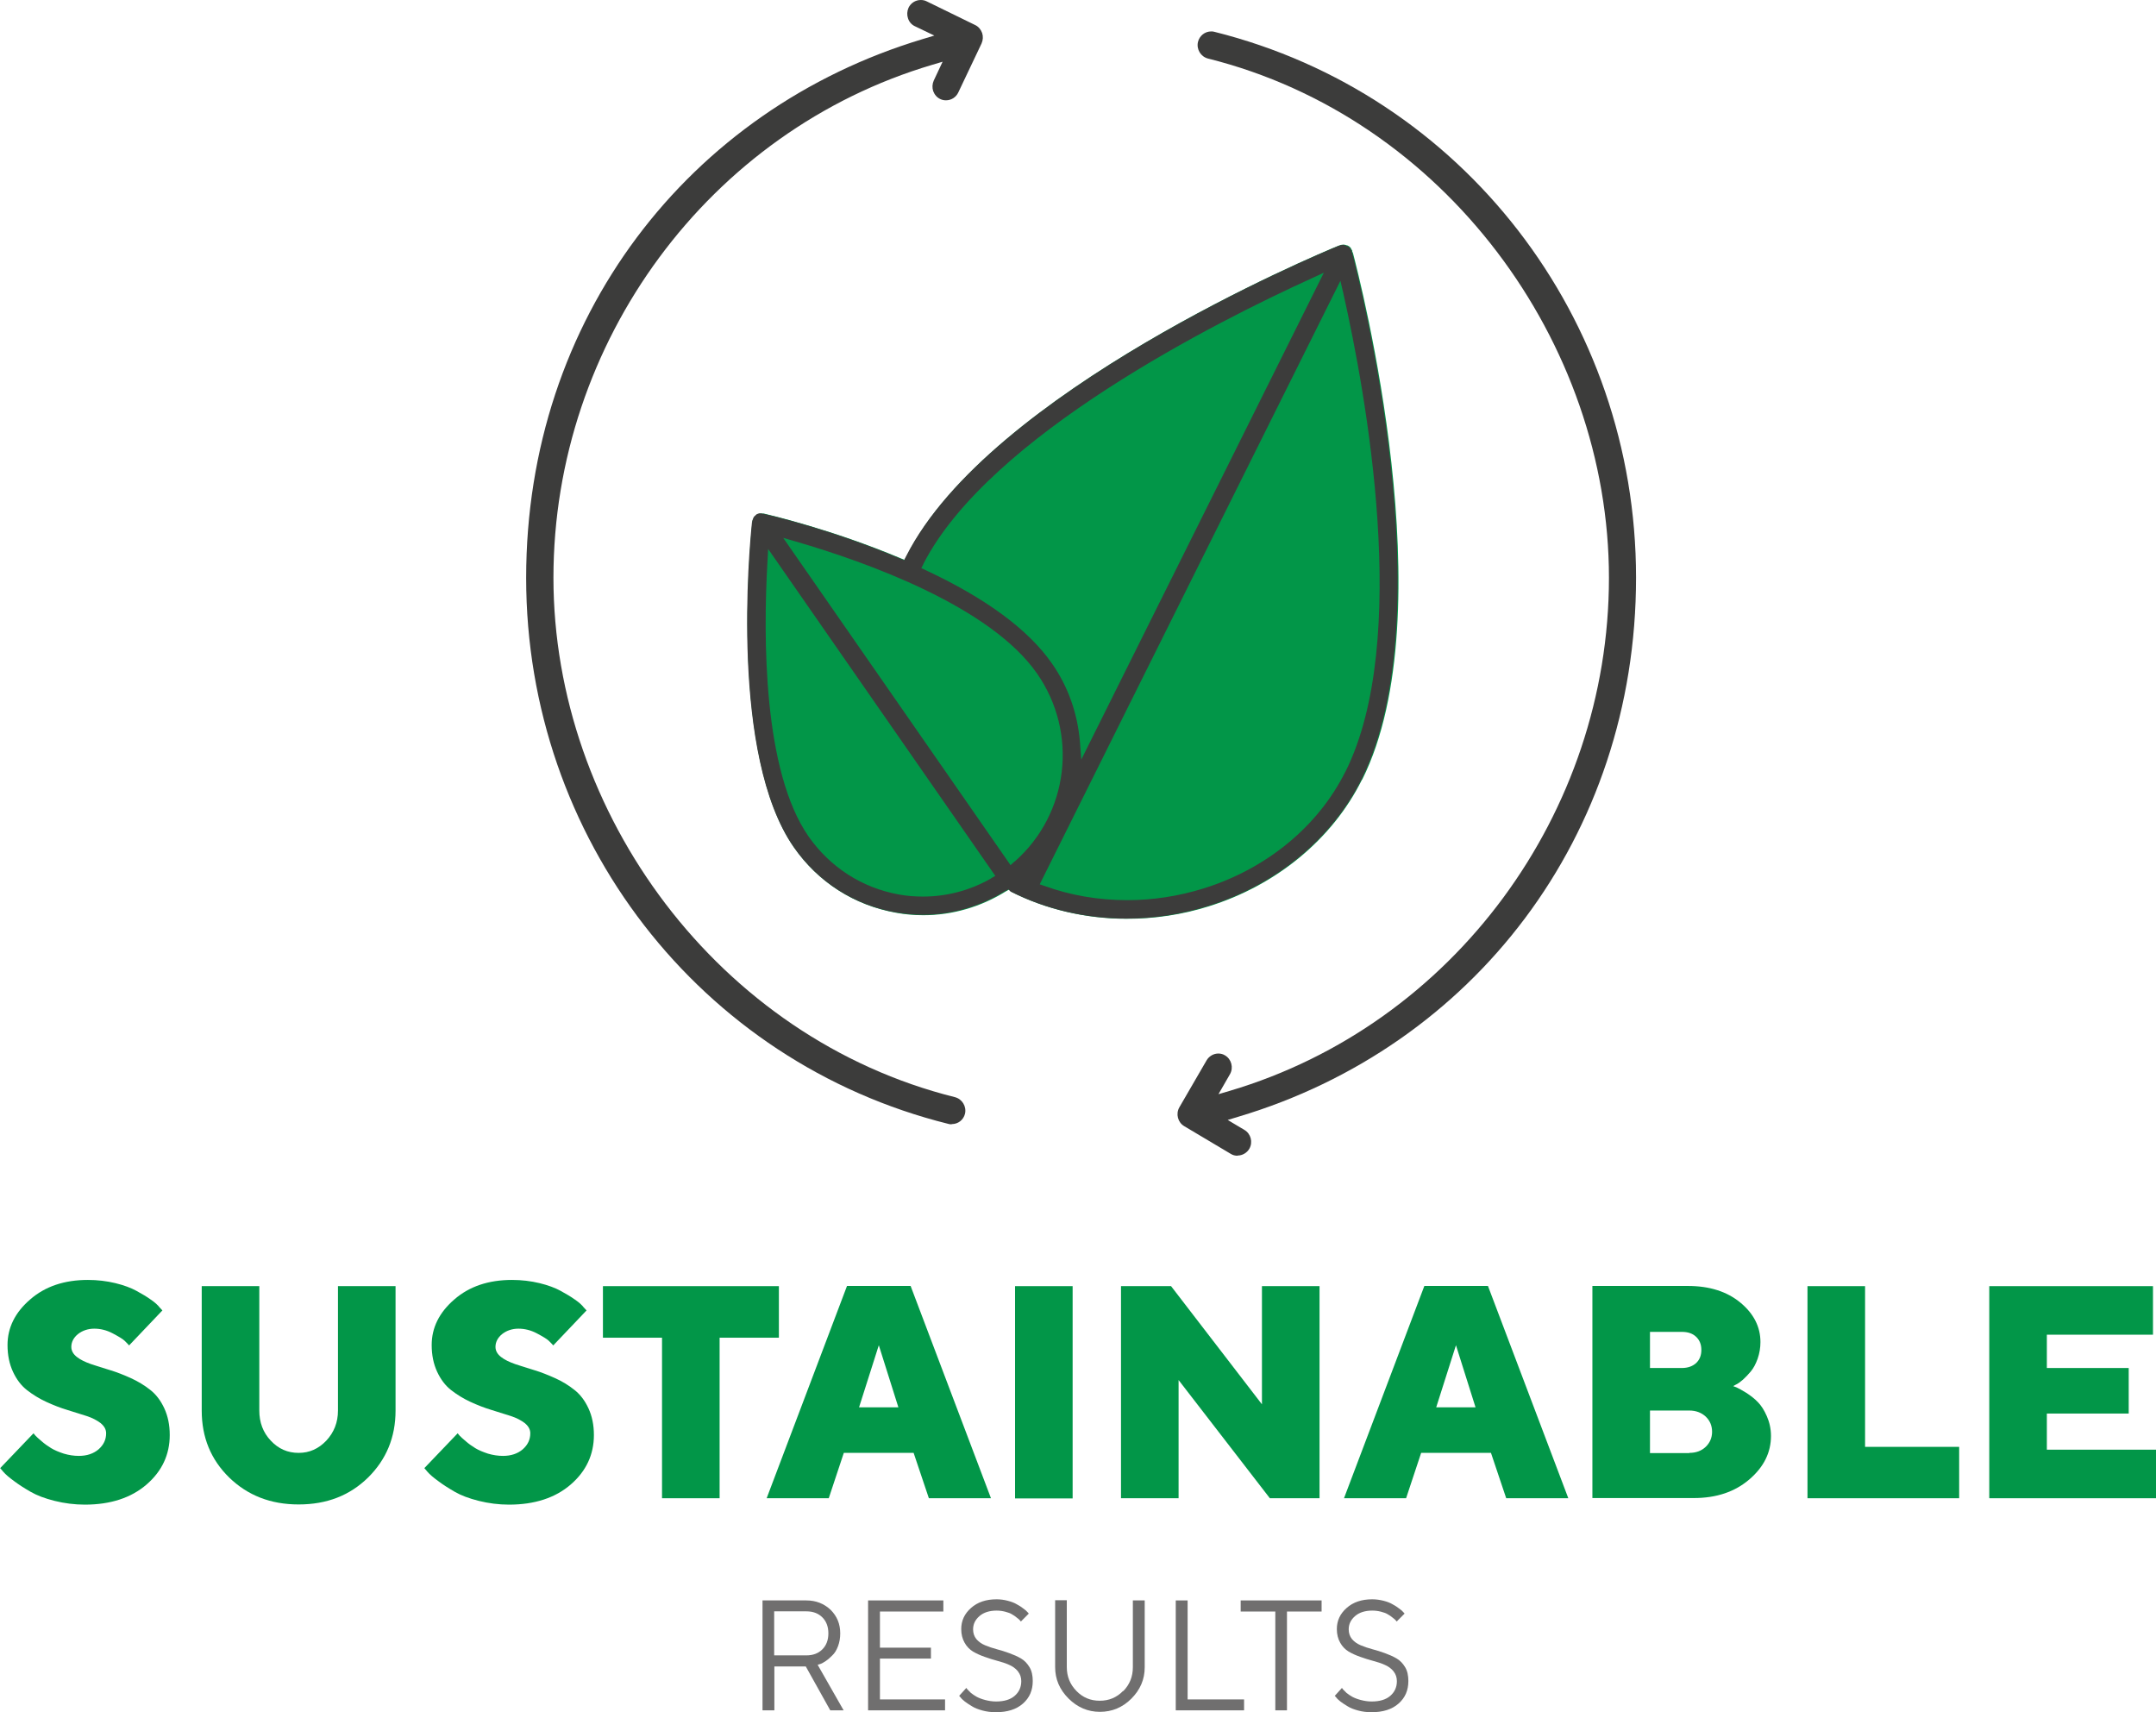
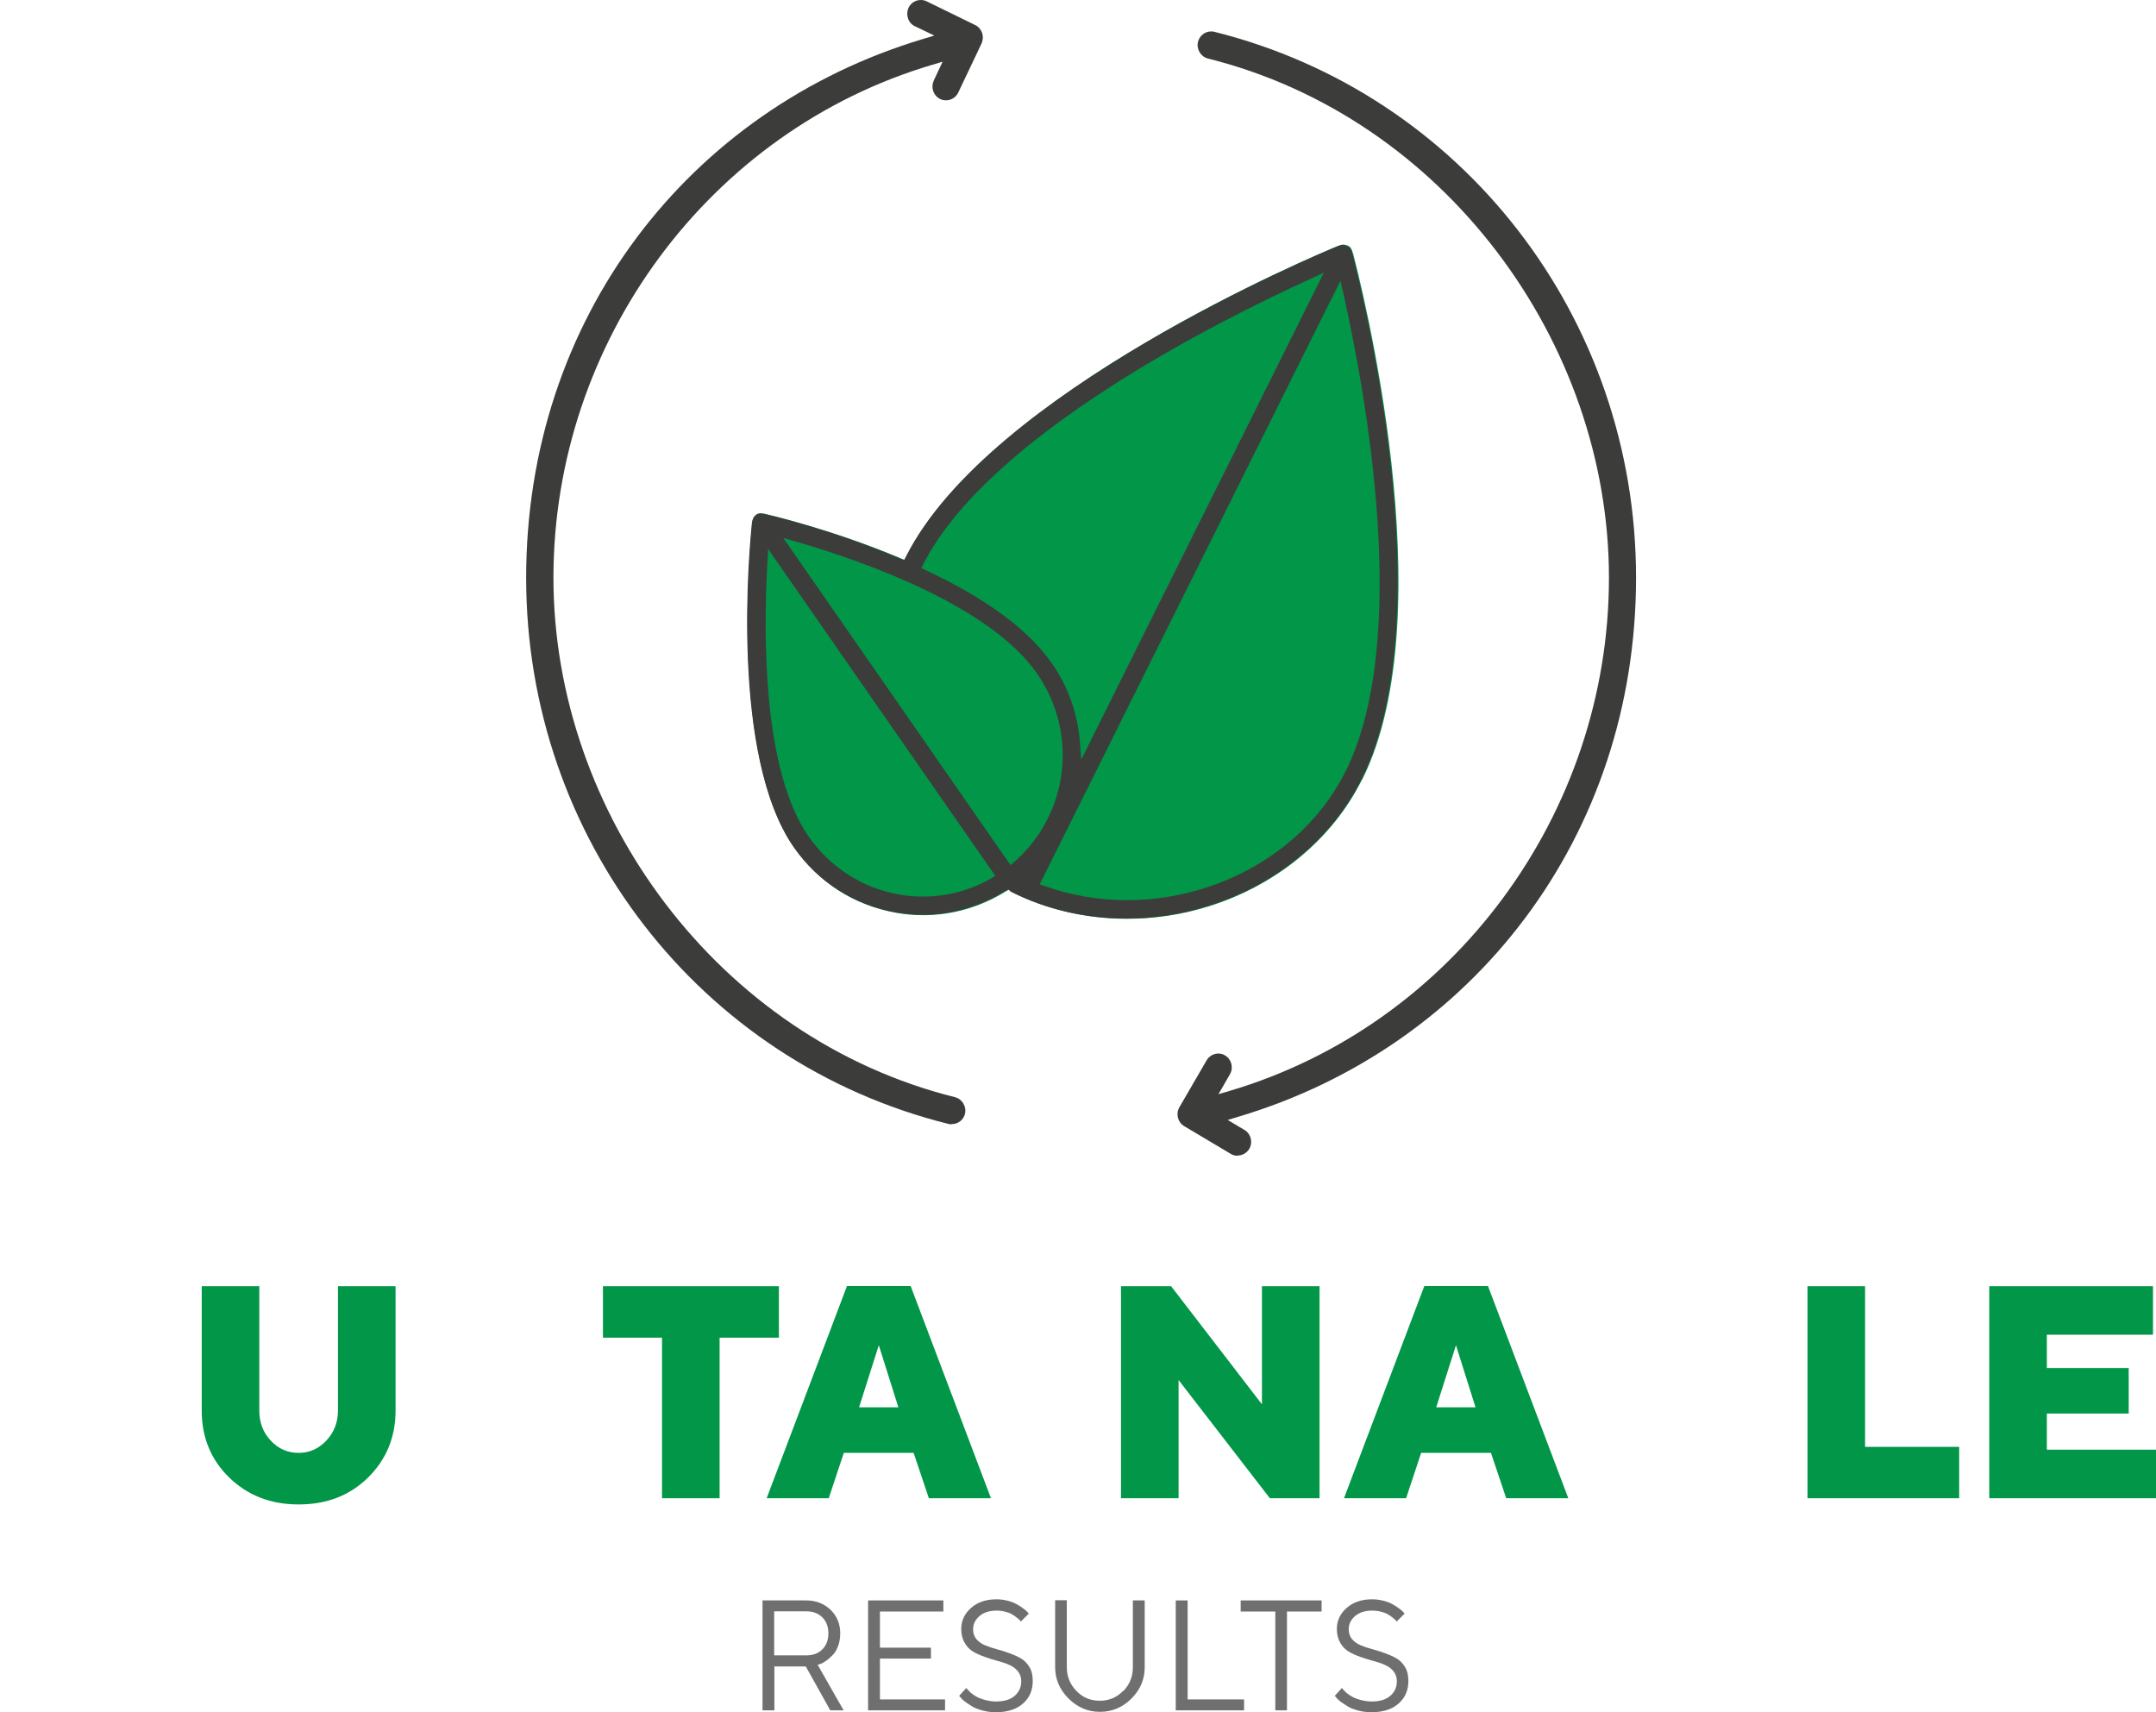
<svg xmlns="http://www.w3.org/2000/svg" id="Layer_2" data-name="Layer 2" viewBox="0 0 114.57 90.97">
  <defs>
    <style>
      .cls-1 {
        fill: #706f6f;
      }

      .cls-2 {
        fill: #3c3c3b;
      }

      .cls-3 {
        fill: #029648;
      }
    </style>
  </defs>
  <g id="Layer_1-2" data-name="Layer 1">
    <g>
      <path class="cls-3" d="M72.37,41.44c-1.57,3.15-4.54,5.6-8.14,6.72-1.4.44-2.86.66-4.35.66h0c-2.18,0-4.3-.5-6.15-1.44l-.11-.11-.18.1c-1.32.82-2.83,1.26-4.37,1.26-.49,0-.98-.04-1.45-.13-2.21-.39-4.14-1.62-5.43-3.48-3.37-4.85-2.36-15.83-2.21-17.25h0s0-.05,0-.05c0-.05.03-.1.05-.15l.02-.05s.06-.08.12-.13h.02s.02-.04.02-.04c.05-.03.1-.05.16-.06h.04s.05,0,.07,0c.03,0,.05,0,.07,0h.03s.02,0,.02,0c.33.08,3.63.85,7.25,2.37l.22.09.11-.21c4.41-8.73,21.79-16.01,22.99-16.5h.02l.07-.03s.12-.01.12-.01h.05s.1.01.15.04h.03s.03.03.03.03h.03s.07.06.11.1l.02.05s.04.07.06.1v.06l.03.04c.36,1.37,4.94,19.1.5,28" />
      <path class="cls-2" d="M71.86,13.43l-.03-.03v-.06s-.03-.07-.06-.1l-.02-.05s-.07-.07-.11-.1h-.03l-.03-.02h-.03c-.05-.03-.11-.05-.15-.06h-.05s-.11.02-.12.02l-.07.03h-.02c-1.2.49-18.57,7.77-22.99,16.5l-.11.21-.22-.1c-3.62-1.53-6.92-2.3-7.25-2.37h-.04s-.05-.02-.07-.02c-.02,0-.05,0-.07,0h-.04c-.06.01-.12.03-.16.06l-.02.02-.02.02c-.06.05-.1.09-.11.13l-.02.05s-.04.09-.05.15v.03s-.01.01-.01.01c-.15,1.42-1.16,12.39,2.21,17.25,1.29,1.86,3.21,3.09,5.42,3.48.47.08.96.13,1.45.13,1.53,0,3.04-.44,4.37-1.26l.18-.09.11.11c1.85.94,3.98,1.44,6.15,1.44h0c1.49,0,2.96-.23,4.36-.67,3.6-1.12,6.57-3.57,8.14-6.72,4.43-8.9-.14-26.64-.5-28.01M49.08,29.94c3.51-6.8,15.59-12.86,20.62-15.15l.65-.3-12.89,25.87-.07-.91c-.12-1.52-.63-2.98-1.5-4.21-1.23-1.77-3.48-3.44-6.69-4.94l-.24-.11.12-.24ZM52.66,46.68c-1.1.63-2.35.96-3.61.96-.42,0-.85-.03-1.28-.11-1.95-.35-3.65-1.44-4.8-3.08-2.43-3.49-2.41-10.62-2.19-14.55l.04-.73,12.07,17.37-.24.14ZM53.91,45.78l-.21.19-12.08-17.39.69.2c3.71,1.08,10.31,3.43,12.8,7.01,2.2,3.16,1.69,7.45-1.19,9.99M71.5,40.99c-1.45,2.92-4.2,5.18-7.55,6.22-1.32.41-2.68.62-4.05.62-1.52,0-3-.25-4.38-.75l-.27-.09,15.98-32.07.16.69c1.19,5.3,3.6,18.39.11,25.39" />
      <path class="cls-2" d="M65.76,61.41c-.13,0-.25-.03-.36-.1l-2.47-1.47c-.34-.2-.46-.65-.26-1l1.45-2.5c.13-.22.37-.36.62-.36.13,0,.25.03.36.1.34.2.46.65.26,1l-.61,1.06.61-.18c11.86-3.52,20.14-14.73,20.14-27.26s-8.77-24.46-21.31-27.59c-.38-.1-.62-.49-.53-.88.08-.33.37-.56.7-.56.06,0,.11,0,.17.02,13.19,3.29,22.41,15.22,22.41,29s-8.69,24.94-21.14,28.65l-.56.17.89.53c.34.2.46.65.26,1-.13.22-.37.36-.62.36" />
      <path class="cls-2" d="M50.57,59.74c-.06,0-.12,0-.17-.02-13.21-3.28-22.44-15.21-22.44-29.01S36.62,5.81,49.02,2.08l.63-.19-1.04-.5c-.17-.08-.3-.23-.36-.42-.06-.18-.05-.38.03-.56.12-.25.37-.41.65-.41.11,0,.21.02.31.07l2.58,1.26c.17.08.3.23.37.42.06.18.05.38-.03.56l-1.24,2.61c-.12.25-.37.41-.65.41-.11,0-.21-.02-.31-.07-.17-.08-.3-.23-.37-.42-.06-.18-.05-.38.03-.56l.47-1-.54.16c-11.86,3.51-20.14,14.72-20.14,27.26s8.78,24.47,21.34,27.6c.38.1.62.49.53.88-.08.33-.37.55-.7.55" />
-       <path class="cls-3" d="M5.35,75.62c-.2-.15-.44-.28-.75-.38-.31-.1-.65-.2-1.02-.32-.37-.11-.75-.26-1.12-.43-.37-.17-.71-.38-1.02-.62-.31-.24-.56-.57-.75-.98-.19-.41-.29-.88-.29-1.42,0-.92.4-1.73,1.2-2.42.8-.7,1.83-1.04,3.07-1.04.51,0,1,.06,1.46.17.45.11.83.25,1.12.41.29.16.55.31.77.47.22.15.37.29.46.41l.15.16-1.77,1.86c-.05-.06-.13-.14-.23-.24-.1-.1-.32-.23-.64-.4-.32-.17-.65-.25-.98-.25s-.63.1-.87.29c-.23.19-.35.42-.35.68,0,.2.1.38.29.53.19.15.44.27.75.38.31.1.64.21,1.01.32.37.11.74.26,1.12.43.37.17.72.38,1.02.62.31.24.56.57.75.98.19.41.29.88.29,1.42,0,1.04-.41,1.92-1.23,2.63-.82.71-1.92,1.07-3.28,1.07-.55,0-1.09-.07-1.61-.2s-.94-.29-1.27-.48c-.33-.19-.63-.38-.88-.57-.26-.19-.45-.35-.57-.49l-.17-.2,1.77-1.85s.06.07.11.13.16.15.32.29c.16.14.33.26.51.37.18.11.4.2.67.29.27.08.54.12.8.12.43,0,.78-.12,1.05-.35.27-.24.4-.52.4-.85,0-.21-.1-.38-.29-.54" />
      <path class="cls-3" d="M17.34,76.55c.41-.44.62-.97.62-1.6v-6.61h3.06v6.61c0,1.42-.49,2.6-1.46,3.56-.98.96-2.2,1.43-3.69,1.43s-2.71-.48-3.69-1.43c-.98-.96-1.46-2.14-1.46-3.56v-6.61h3.06v6.61c0,.63.2,1.17.61,1.6.41.44.9.65,1.48.65s1.06-.22,1.47-.65" />
-       <path class="cls-3" d="M27.89,75.62c-.2-.15-.44-.28-.75-.38-.31-.1-.65-.2-1.02-.32-.37-.11-.75-.26-1.12-.43-.37-.17-.71-.38-1.02-.62-.31-.24-.56-.57-.75-.98-.19-.41-.29-.88-.29-1.42,0-.92.4-1.73,1.2-2.42.8-.7,1.83-1.04,3.07-1.04.51,0,1,.06,1.46.17.45.11.83.25,1.12.41.29.16.55.31.77.47.22.15.37.29.46.41l.15.16-1.77,1.86c-.05-.06-.13-.14-.23-.24-.1-.1-.32-.23-.64-.4-.32-.17-.65-.25-.98-.25s-.63.1-.87.29c-.23.19-.35.42-.35.68,0,.2.1.38.29.53.19.15.44.27.75.38.31.1.64.21,1.01.32.37.11.74.26,1.12.43.38.17.72.38,1.02.62.31.24.56.57.75.98.19.41.29.88.29,1.42,0,1.04-.41,1.92-1.23,2.63-.82.71-1.92,1.07-3.28,1.07-.55,0-1.09-.07-1.61-.2s-.94-.29-1.27-.48c-.33-.19-.63-.38-.88-.57-.26-.19-.45-.35-.57-.49l-.17-.2,1.77-1.85s.06.07.11.13.16.15.32.29c.16.14.33.26.51.37.18.11.4.2.67.29.27.08.54.12.8.12.43,0,.78-.12,1.05-.35.27-.24.4-.52.4-.85,0-.21-.1-.38-.29-.54" />
      <polygon class="cls-3" points="41.39 68.34 41.39 71.08 38.24 71.08 38.24 79.61 35.18 79.61 35.18 71.08 32.04 71.08 32.04 68.34 41.39 68.34" />
      <path class="cls-3" d="M44.84,77.2l-.8,2.41h-3.3l4.27-11.28h3.38l4.27,11.28h-3.3l-.81-2.41h-3.7ZM46.7,71.48l-1.05,3.3h2.09l-1.04-3.3Z" />
-       <rect class="cls-3" x="53.94" y="68.34" width="3.06" height="11.28" />
      <polygon class="cls-3" points="70.12 68.34 70.12 79.61 67.48 79.61 62.63 73.33 62.63 79.61 59.57 79.61 59.57 68.34 62.23 68.34 67.06 74.62 67.06 68.34 70.12 68.34" />
      <path class="cls-3" d="M75.52,77.2l-.8,2.41h-3.3l4.27-11.28h3.38l4.27,11.28h-3.3l-.81-2.41h-3.7ZM77.37,71.48l-1.05,3.3h2.09l-1.04-3.3Z" />
-       <path class="cls-3" d="M84.62,79.61v-11.28h5.07c1.16,0,2.09.3,2.8.89.71.59,1.06,1.29,1.06,2.09,0,.31-.05.6-.15.89-.1.28-.22.5-.36.67-.14.17-.28.31-.42.44-.14.12-.26.21-.37.26l-.15.08c.05.02.12.05.22.09.09.04.25.13.48.27.23.15.44.31.61.49.18.18.34.43.48.75.14.32.22.67.22,1.05,0,.88-.38,1.65-1.15,2.31s-1.75.99-2.95.99h-5.39ZM87.68,70.76v1.93h1.69c.32,0,.57-.09.76-.26.19-.18.28-.41.28-.7s-.09-.52-.28-.7c-.19-.18-.44-.26-.76-.26h-1.69ZM89.77,77.2c.36,0,.65-.11.87-.32.22-.21.34-.48.34-.8s-.11-.59-.34-.81c-.23-.21-.52-.32-.87-.32h-2.09v2.26h2.09Z" />
      <polygon class="cls-3" points="96.05 79.61 96.05 68.34 99.11 68.34 99.11 76.88 104.11 76.88 104.11 79.61 96.05 79.61" />
      <polygon class="cls-3" points="114.57 77.03 114.57 79.61 105.71 79.61 105.71 68.34 114.41 68.34 114.41 70.92 108.77 70.92 108.77 72.69 113.12 72.69 113.12 75.11 108.77 75.11 108.77 77.03 114.57 77.03" />
      <path class="cls-1" d="M42.85,85.04c.51,0,.94.17,1.29.5.34.34.51.75.51,1.25,0,.25-.04.48-.12.69-.08.21-.18.37-.3.48-.12.12-.23.22-.35.3-.12.08-.22.14-.3.16l-.13.04,1.38,2.42h-.71l-1.3-2.33h-1.67v2.33h-.63v-5.84h2.33ZM41.14,85.63v2.33h1.71c.36,0,.64-.11.85-.32.21-.21.32-.49.32-.85s-.11-.64-.32-.85c-.21-.21-.49-.32-.85-.32h-1.71Z" />
      <polygon class="cls-1" points="50.22 90.3 50.22 90.88 46.13 90.88 46.13 85.04 50.13 85.04 50.13 85.63 46.76 85.63 46.76 87.55 49.47 87.55 49.47 88.13 46.76 88.13 46.76 90.3 50.22 90.3" />
      <path class="cls-1" d="M54.08,88.79c-.12-.14-.27-.25-.46-.33-.18-.08-.39-.15-.62-.21-.22-.06-.45-.13-.67-.21-.23-.08-.43-.17-.62-.28-.18-.11-.34-.27-.45-.47-.12-.21-.18-.45-.18-.73,0-.44.17-.81.52-1.12.35-.31.8-.46,1.36-.46.21,0,.41.03.6.08.19.05.35.11.48.19.13.07.24.14.34.22.1.07.17.13.22.19l.07.08-.42.42s-.03-.04-.05-.06c-.02-.03-.07-.07-.16-.14-.08-.07-.17-.13-.26-.18-.09-.06-.21-.1-.36-.14-.15-.04-.31-.06-.46-.06-.38,0-.69.1-.91.29-.23.2-.34.43-.34.71,0,.2.06.37.17.51.12.14.27.25.46.33.19.08.39.15.62.21.23.06.45.13.67.21.22.08.43.17.62.28.19.11.34.27.46.47.12.2.17.45.17.73,0,.5-.17.89-.52,1.2-.35.31-.83.46-1.44.46-.25,0-.49-.03-.71-.09-.22-.06-.41-.13-.55-.22-.14-.08-.27-.17-.38-.25-.11-.09-.19-.16-.23-.22l-.08-.09.38-.42s.03.04.06.08c.03.03.09.09.18.18.1.08.2.15.31.21.11.06.26.12.45.17.19.05.38.08.58.08.43,0,.76-.1.99-.3.23-.2.35-.46.35-.78,0-.2-.06-.37-.17-.51" />
      <path class="cls-1" d="M59.69,89.86c.34-.35.51-.77.51-1.27v-3.55h.63v3.55c0,.65-.24,1.2-.71,1.67-.47.47-1.03.7-1.67.7s-1.2-.24-1.67-.71c-.47-.47-.71-1.02-.71-1.67v-3.55h.62v3.55c0,.5.17.92.51,1.27.34.35.75.52,1.24.52s.9-.17,1.24-.52" />
      <polygon class="cls-1" points="62.48 90.88 62.48 85.04 63.11 85.04 63.11 90.3 66.11 90.3 66.11 90.88 62.48 90.88" />
      <polygon class="cls-1" points="70.23 85.04 70.23 85.63 68.39 85.63 68.39 90.88 67.77 90.88 67.77 85.63 65.93 85.63 65.93 85.04 70.23 85.04" />
      <path class="cls-1" d="M74.04,88.79c-.12-.14-.27-.25-.46-.33-.18-.08-.39-.15-.62-.21-.22-.06-.45-.13-.67-.21-.23-.08-.43-.17-.62-.28-.18-.11-.34-.27-.45-.47-.12-.21-.18-.45-.18-.73,0-.44.17-.81.52-1.12.35-.31.8-.46,1.36-.46.21,0,.41.03.61.08.19.05.35.11.48.19.13.07.24.14.34.22.1.07.17.13.22.19l.07.08-.42.42s-.03-.04-.05-.06c-.02-.03-.07-.07-.16-.14-.08-.07-.17-.13-.26-.18-.09-.06-.21-.1-.36-.14-.15-.04-.31-.06-.47-.06-.38,0-.69.1-.91.29-.23.2-.34.43-.34.71,0,.2.06.37.17.51.12.14.27.25.46.33.19.08.39.15.62.21.23.06.45.13.67.21.22.08.43.17.62.28.19.11.34.27.46.47.12.2.17.45.17.73,0,.5-.17.89-.52,1.2-.35.31-.83.46-1.44.46-.25,0-.49-.03-.71-.09-.22-.06-.41-.13-.55-.22-.14-.08-.27-.17-.38-.25-.11-.09-.19-.16-.23-.22l-.08-.09.38-.42s.03.04.06.08c.03.03.09.09.18.18.1.08.2.15.31.21.11.06.26.12.45.17.19.05.38.08.58.08.43,0,.76-.1.99-.3.23-.2.35-.46.35-.78,0-.2-.06-.37-.17-.51" />
    </g>
  </g>
</svg>